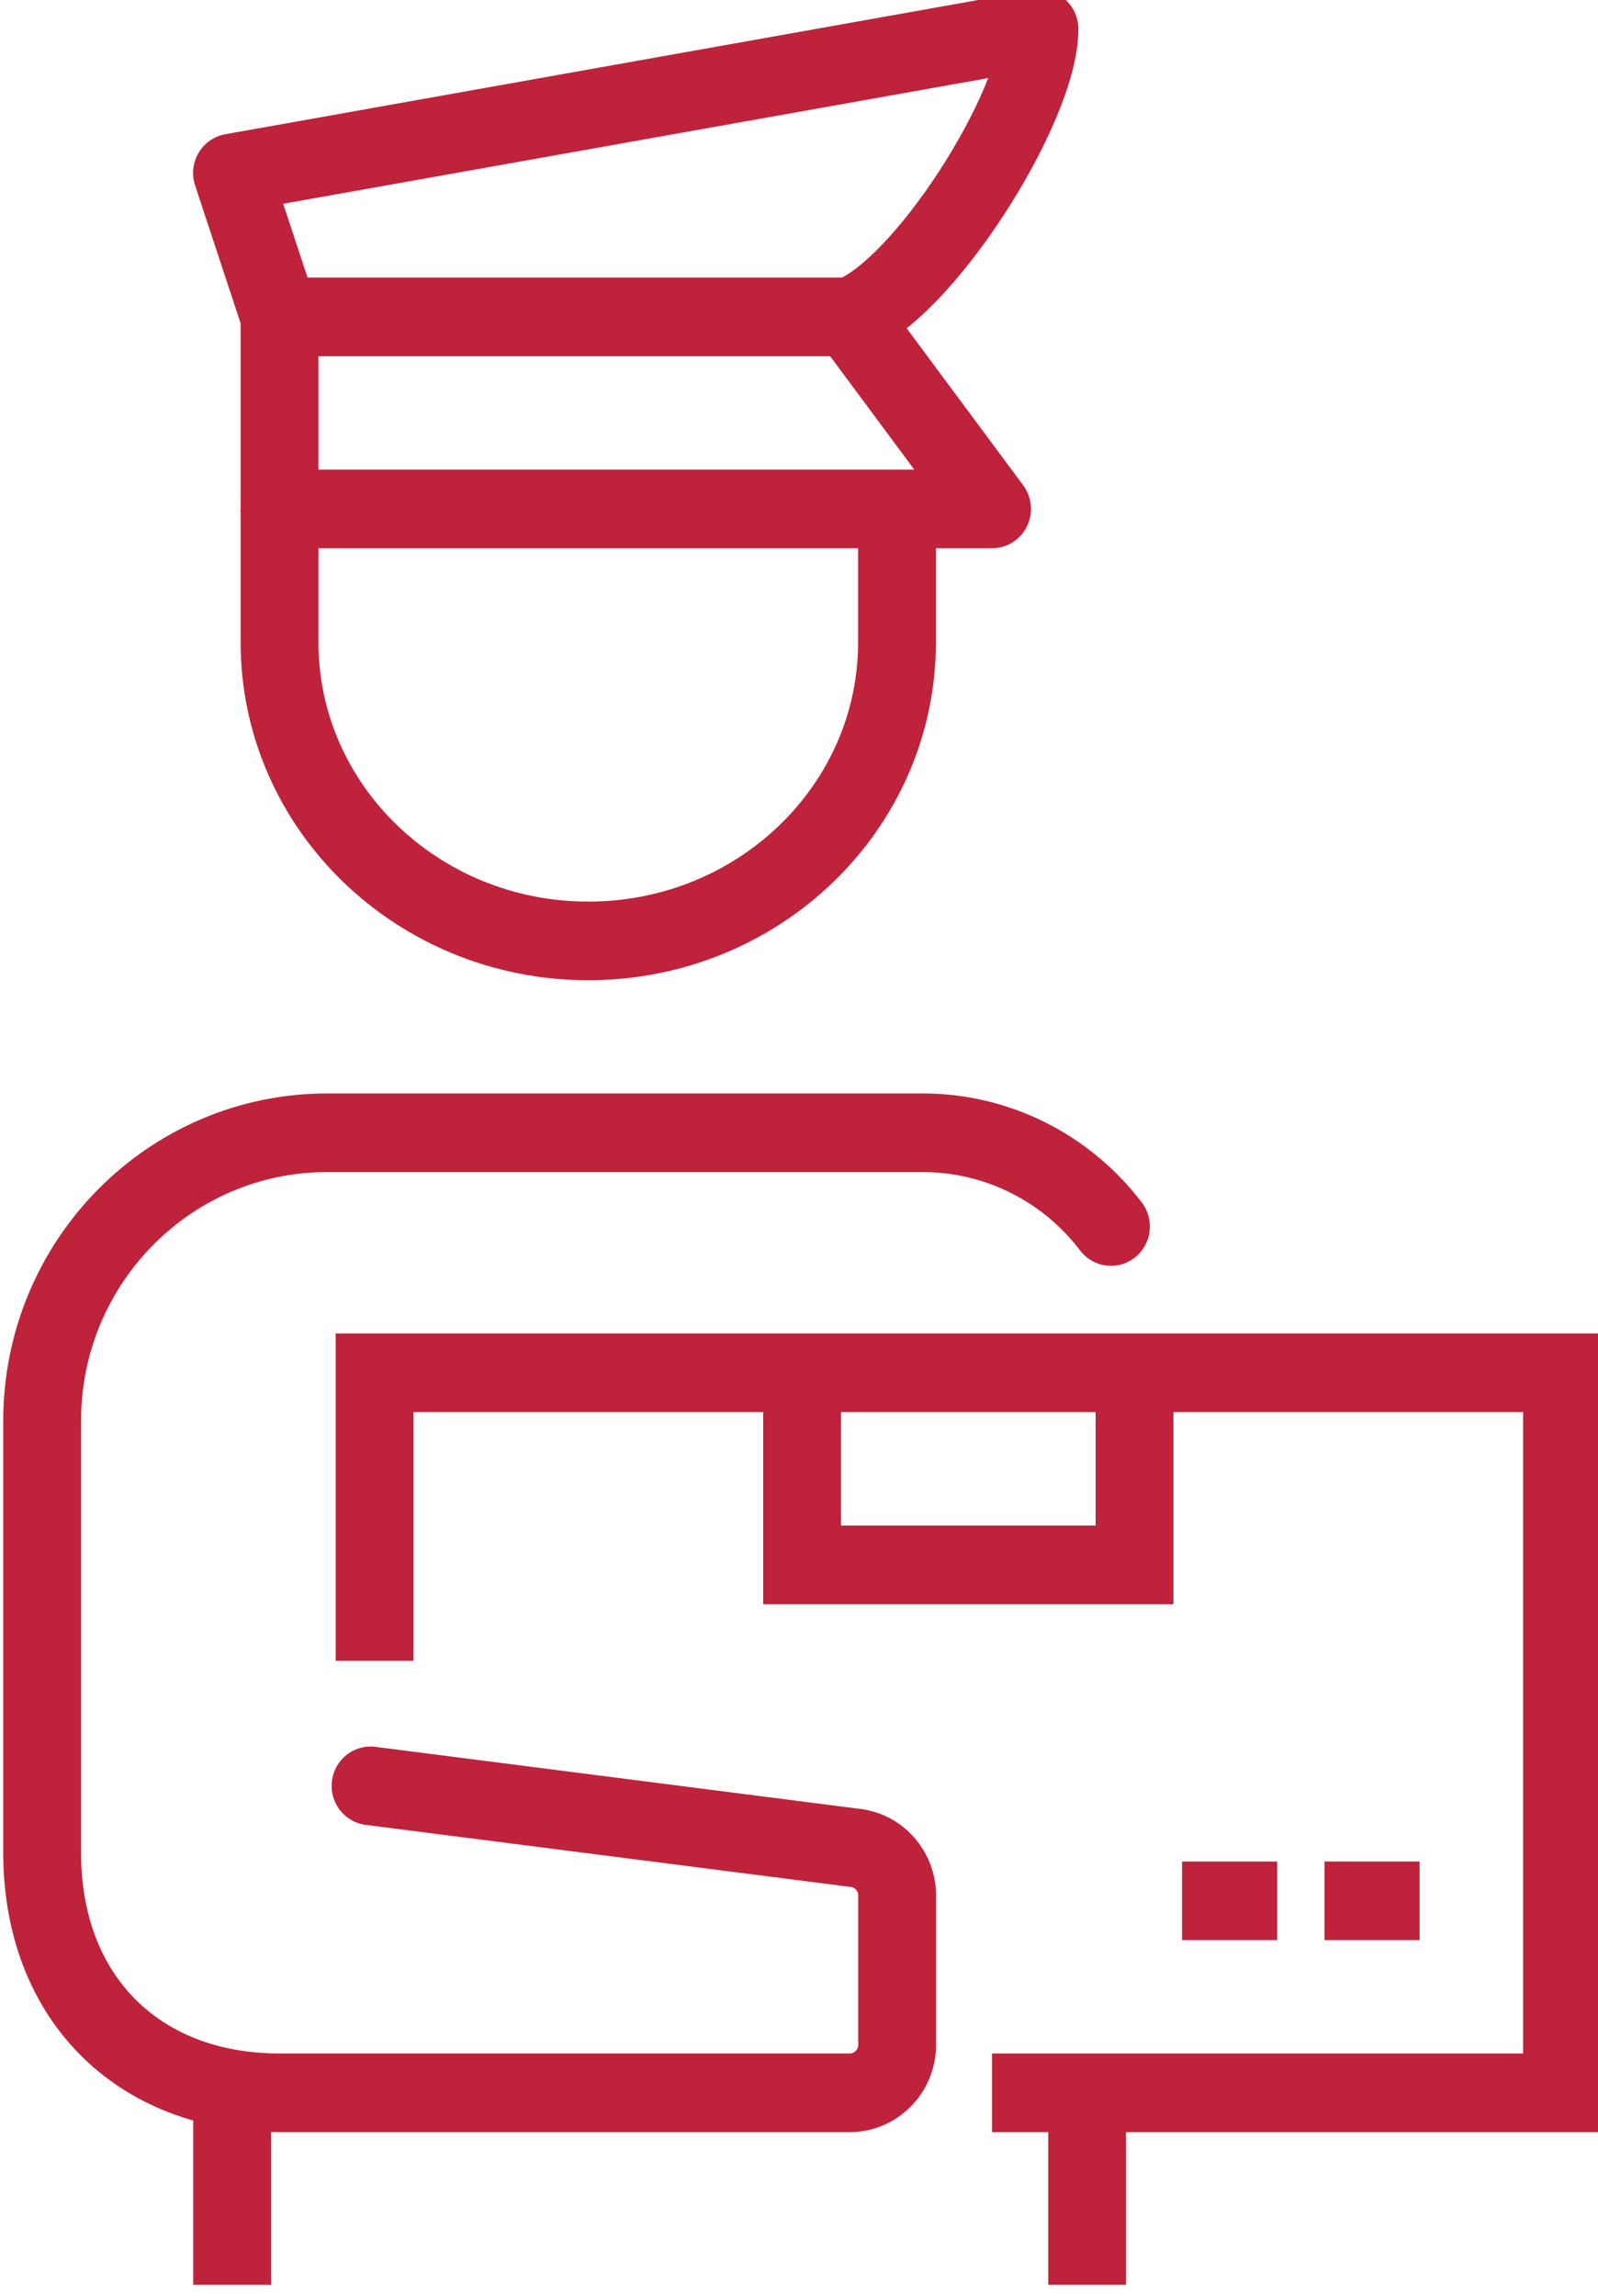
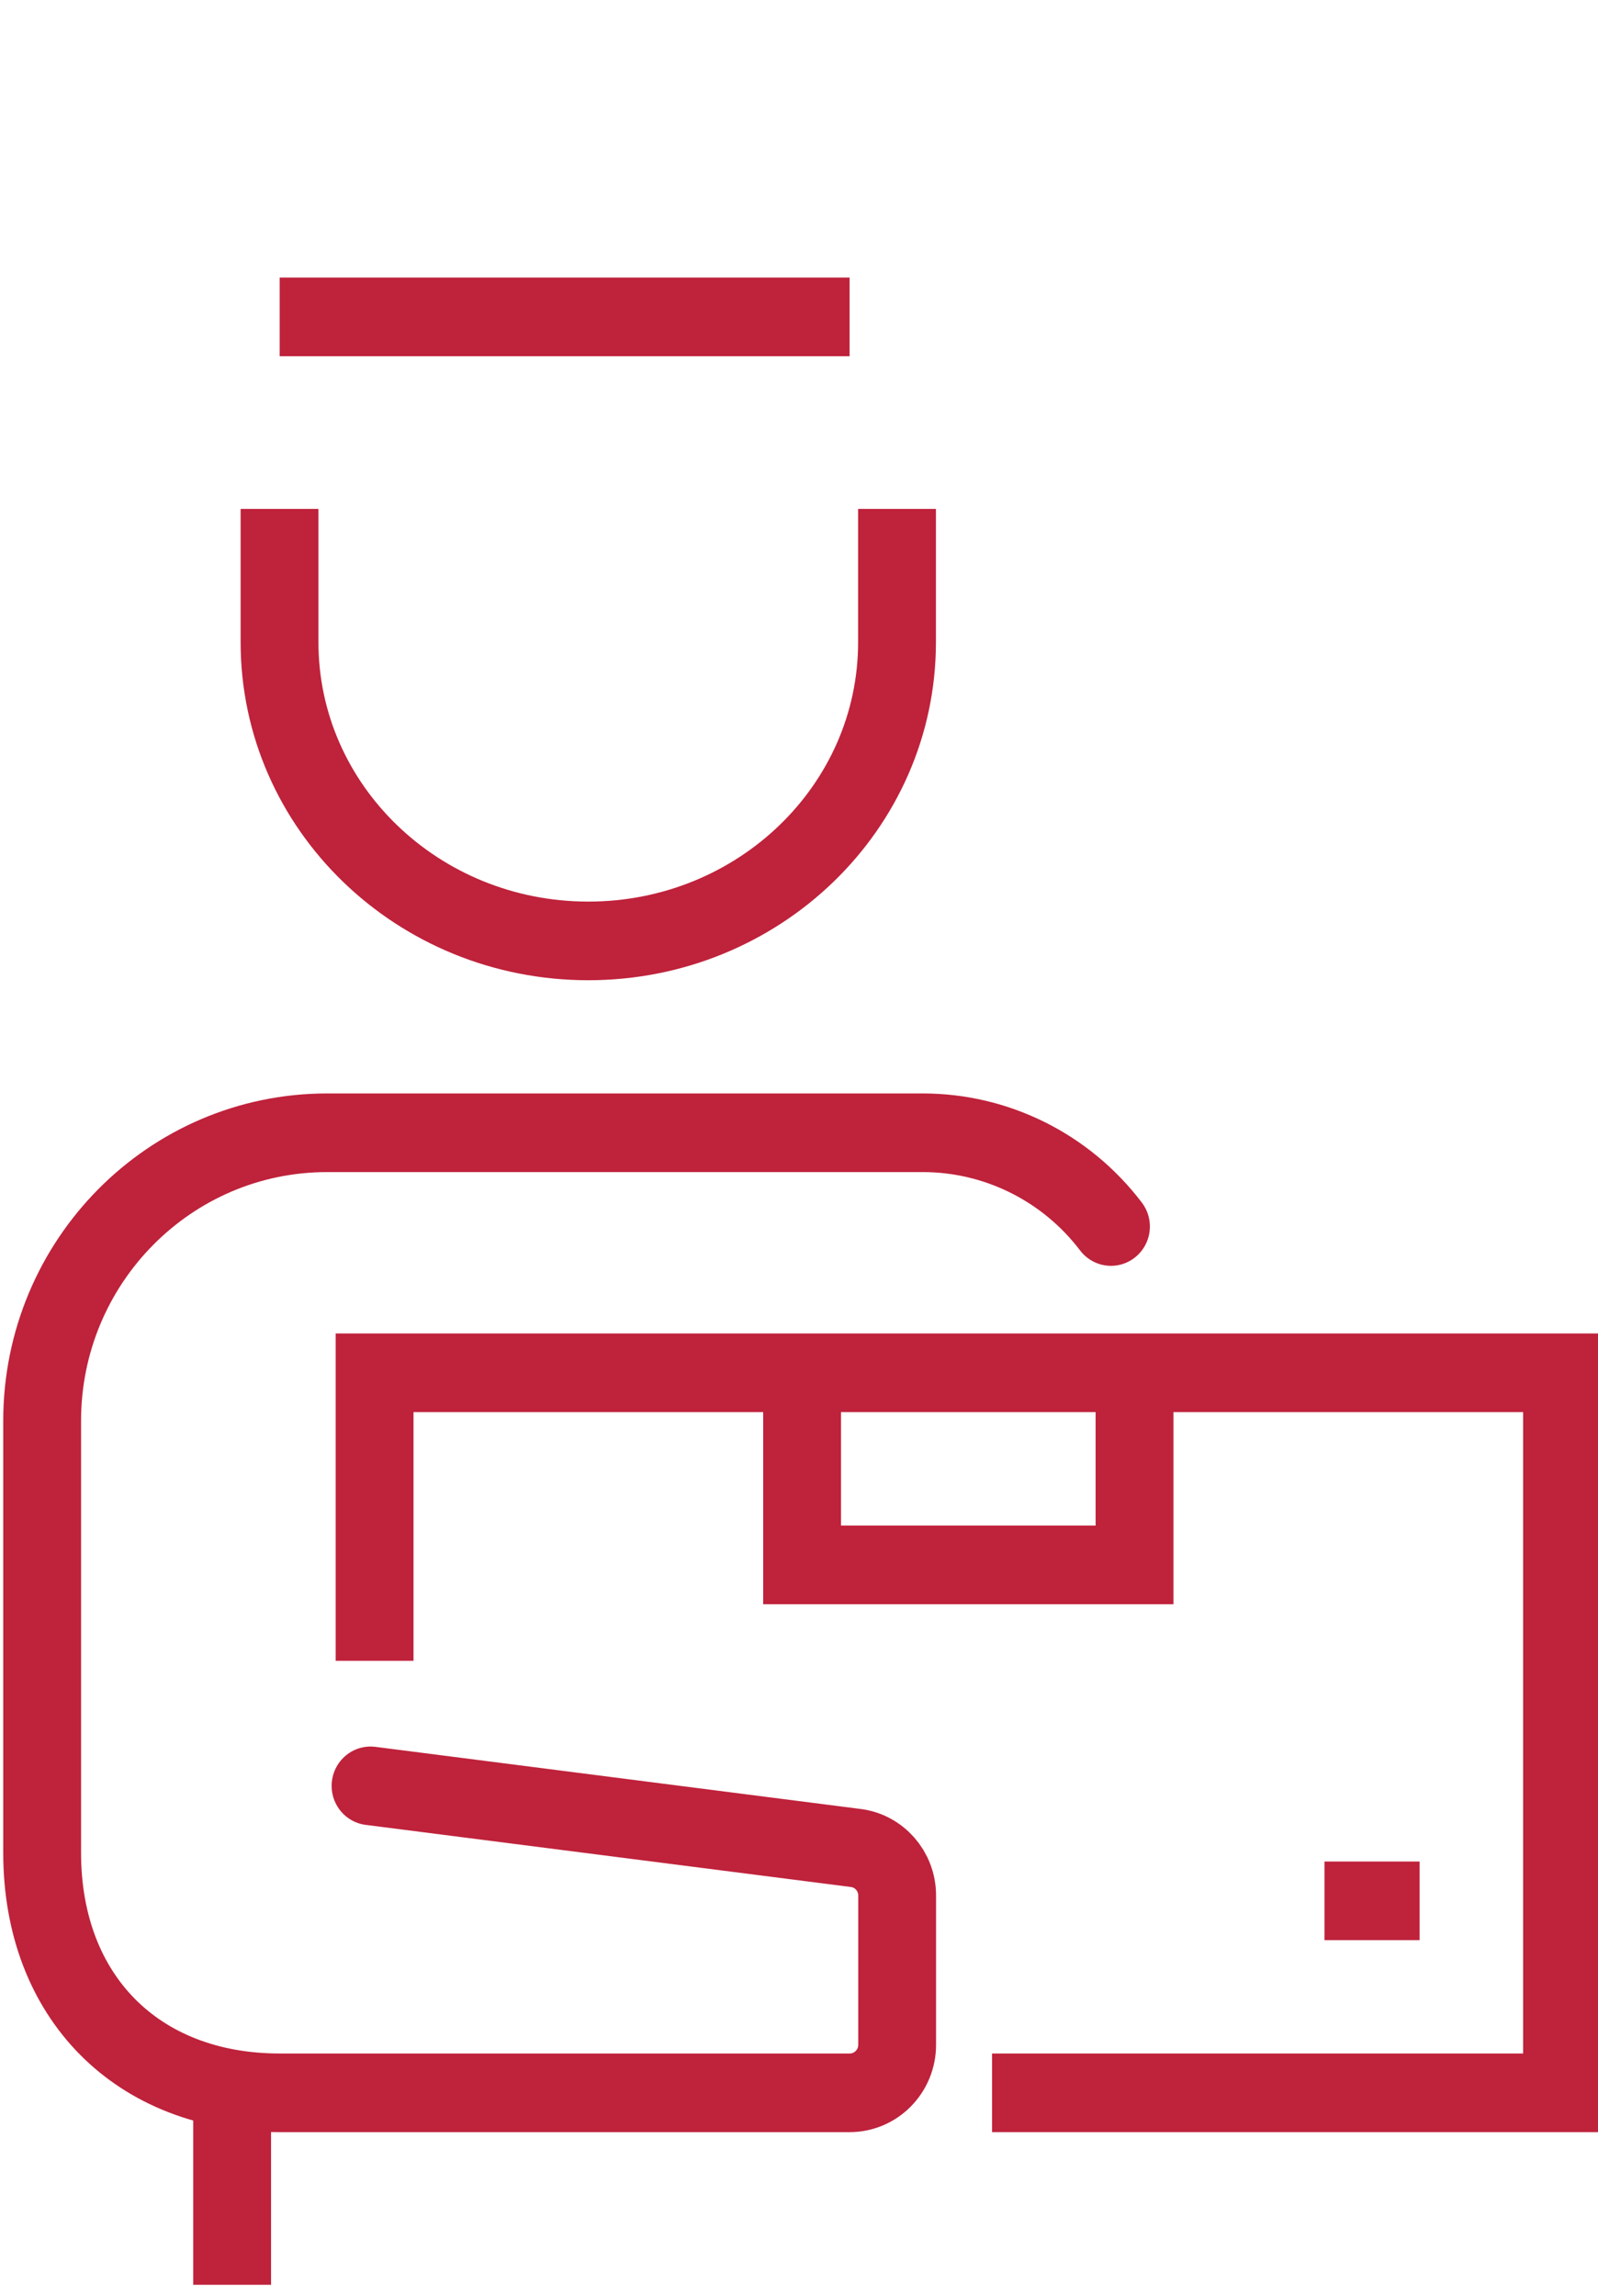
<svg xmlns="http://www.w3.org/2000/svg" xmlns:ns1="http://www.inkscape.org/namespaces/inkscape" xmlns:ns2="http://sodipodi.sourceforge.net/DTD/sodipodi-0.dtd" width="30.636" height="44.004" viewBox="0 0 8.106 11.643" version="1.1" id="svg306" ns1:version="0.92.3 (2405546, 2018-03-11)" ns2:docname="agency-2-1.0.0.svg">
  <defs id="defs300" />
  <ns2:namedview id="base" pagecolor="#ffffff" bordercolor="#666666" borderopacity="1.0" ns1:pageopacity="0.0" ns1:pageshadow="2" ns1:zoom="5.6" ns1:cx="21.282877" ns1:cy="29.867912" ns1:document-units="mm" ns1:current-layer="layer1" showgrid="false" fit-margin-top="0" fit-margin-left="0" fit-margin-right="0" fit-margin-bottom="0" ns1:window-width="1920" ns1:window-height="1051" ns1:window-x="1080" ns1:window-y="0" ns1:window-maximized="1" units="px" />
  <g ns1:label="Layer 1" ns1:groupmode="layer" id="layer1" transform="translate(-77.338,-110.331)">
    <g transform="matrix(0.683,0,0,0.69,258.568,-117.778)" id="g14572" style="stroke:#bf223b;stroke-width:0.578;stroke-miterlimit:4;stroke-dasharray:none;stroke-opacity:1">
      <g id="g14559" style="stroke:#bf223b;stroke-width:0.578;stroke-miterlimit:4;stroke-dasharray:none;stroke-opacity:1">
-         <path ns1:connector-curvature="0" id="path3422" style="fill:none;stroke:#bf223b;stroke-width:0.578;stroke-linecap:butt;stroke-linejoin:round;stroke-miterlimit:4;stroke-dasharray:none;stroke-opacity:1" d="m -259.034,332.922 1.058,1.411 h -5.292 v -1.411 l -0.353,-1.058 5.997,-1.058 c 0,0.573 -0.871,1.929 -1.411,2.117 z" />
        <path ns1:connector-curvature="0" id="path3424" style="fill:none;stroke:#bf223b;stroke-width:0.578;stroke-linecap:butt;stroke-linejoin:miter;stroke-miterlimit:4;stroke-dasharray:none;stroke-opacity:1" d="m -259.034,332.922 h -4.233" />
        <path ns1:connector-curvature="0" id="path3426" style="fill:none;stroke:#bf223b;stroke-width:0.578;stroke-linecap:butt;stroke-linejoin:miter;stroke-miterlimit:4;stroke-dasharray:none;stroke-opacity:1" d="m -258.682,334.333 v 0.98 c 0,1.212 -1.027,2.195 -2.293,2.195 -1.266,0 -2.293,-0.983 -2.293,-2.195 v -0.98" />
        <path ns1:connector-curvature="0" id="path3428" style="fill:none;stroke:#bf223b;stroke-width:0.578;stroke-linecap:butt;stroke-linejoin:miter;stroke-miterlimit:4;stroke-dasharray:none;stroke-opacity:1" d="m -262.562,342.799 v -2.117 h 8.819 v 5.292 h -4.233" />
        <path ns1:connector-curvature="0" id="path3430" style="fill:none;stroke:#bf223b;stroke-width:0.578;stroke-linecap:butt;stroke-linejoin:miter;stroke-miterlimit:4;stroke-dasharray:none;stroke-opacity:1" d="m -259.387,340.683 v 1.411 h 2.469 v -1.411" />
        <path ns1:connector-curvature="0" id="path3432" style="fill:none;stroke:#bf223b;stroke-width:0.578;stroke-linecap:butt;stroke-linejoin:miter;stroke-miterlimit:4;stroke-dasharray:none;stroke-opacity:1" d="m -254.801,344.563 h -0.706" />
-         <path ns1:connector-curvature="0" id="path3434" style="fill:none;stroke:#bf223b;stroke-width:0.578;stroke-linecap:butt;stroke-linejoin:miter;stroke-miterlimit:4;stroke-dasharray:none;stroke-opacity:1" d="m -255.859,344.563 h -0.706" />
        <path ns1:connector-curvature="0" id="path3436" style="fill:none;stroke:#bf223b;stroke-width:0.578;stroke-linecap:round;stroke-linejoin:miter;stroke-miterlimit:4;stroke-dasharray:none;stroke-opacity:1" d="m -262.592,343.718 3.599,0.456 c 0.178,0.02 0.312,0.171 0.312,0.35 v 1.097 c 0,0.195 -0.158,0.353 -0.353,0.353 h -4.233 c -1.058,0 -1.764,-0.706 -1.764,-1.764 v -3.175 c 0,-1.169 0.948,-2.117 2.117,-2.117 h 4.423 c 0.548,0 1.064,0.254 1.398,0.689" />
        <path ns1:connector-curvature="0" id="path3438" style="fill:none;stroke:#bf223b;stroke-width:0.578;stroke-linecap:butt;stroke-linejoin:miter;stroke-miterlimit:4;stroke-dasharray:none;stroke-opacity:1" d="m -263.62,345.974 v 1.411" />
-         <path ns1:connector-curvature="0" id="path3440" style="fill:none;stroke:#bf223b;stroke-width:0.578;stroke-linecap:butt;stroke-linejoin:miter;stroke-miterlimit:4;stroke-dasharray:none;stroke-opacity:1" d="m -257.27,345.974 v 1.411" />
      </g>
    </g>
  </g>
</svg>